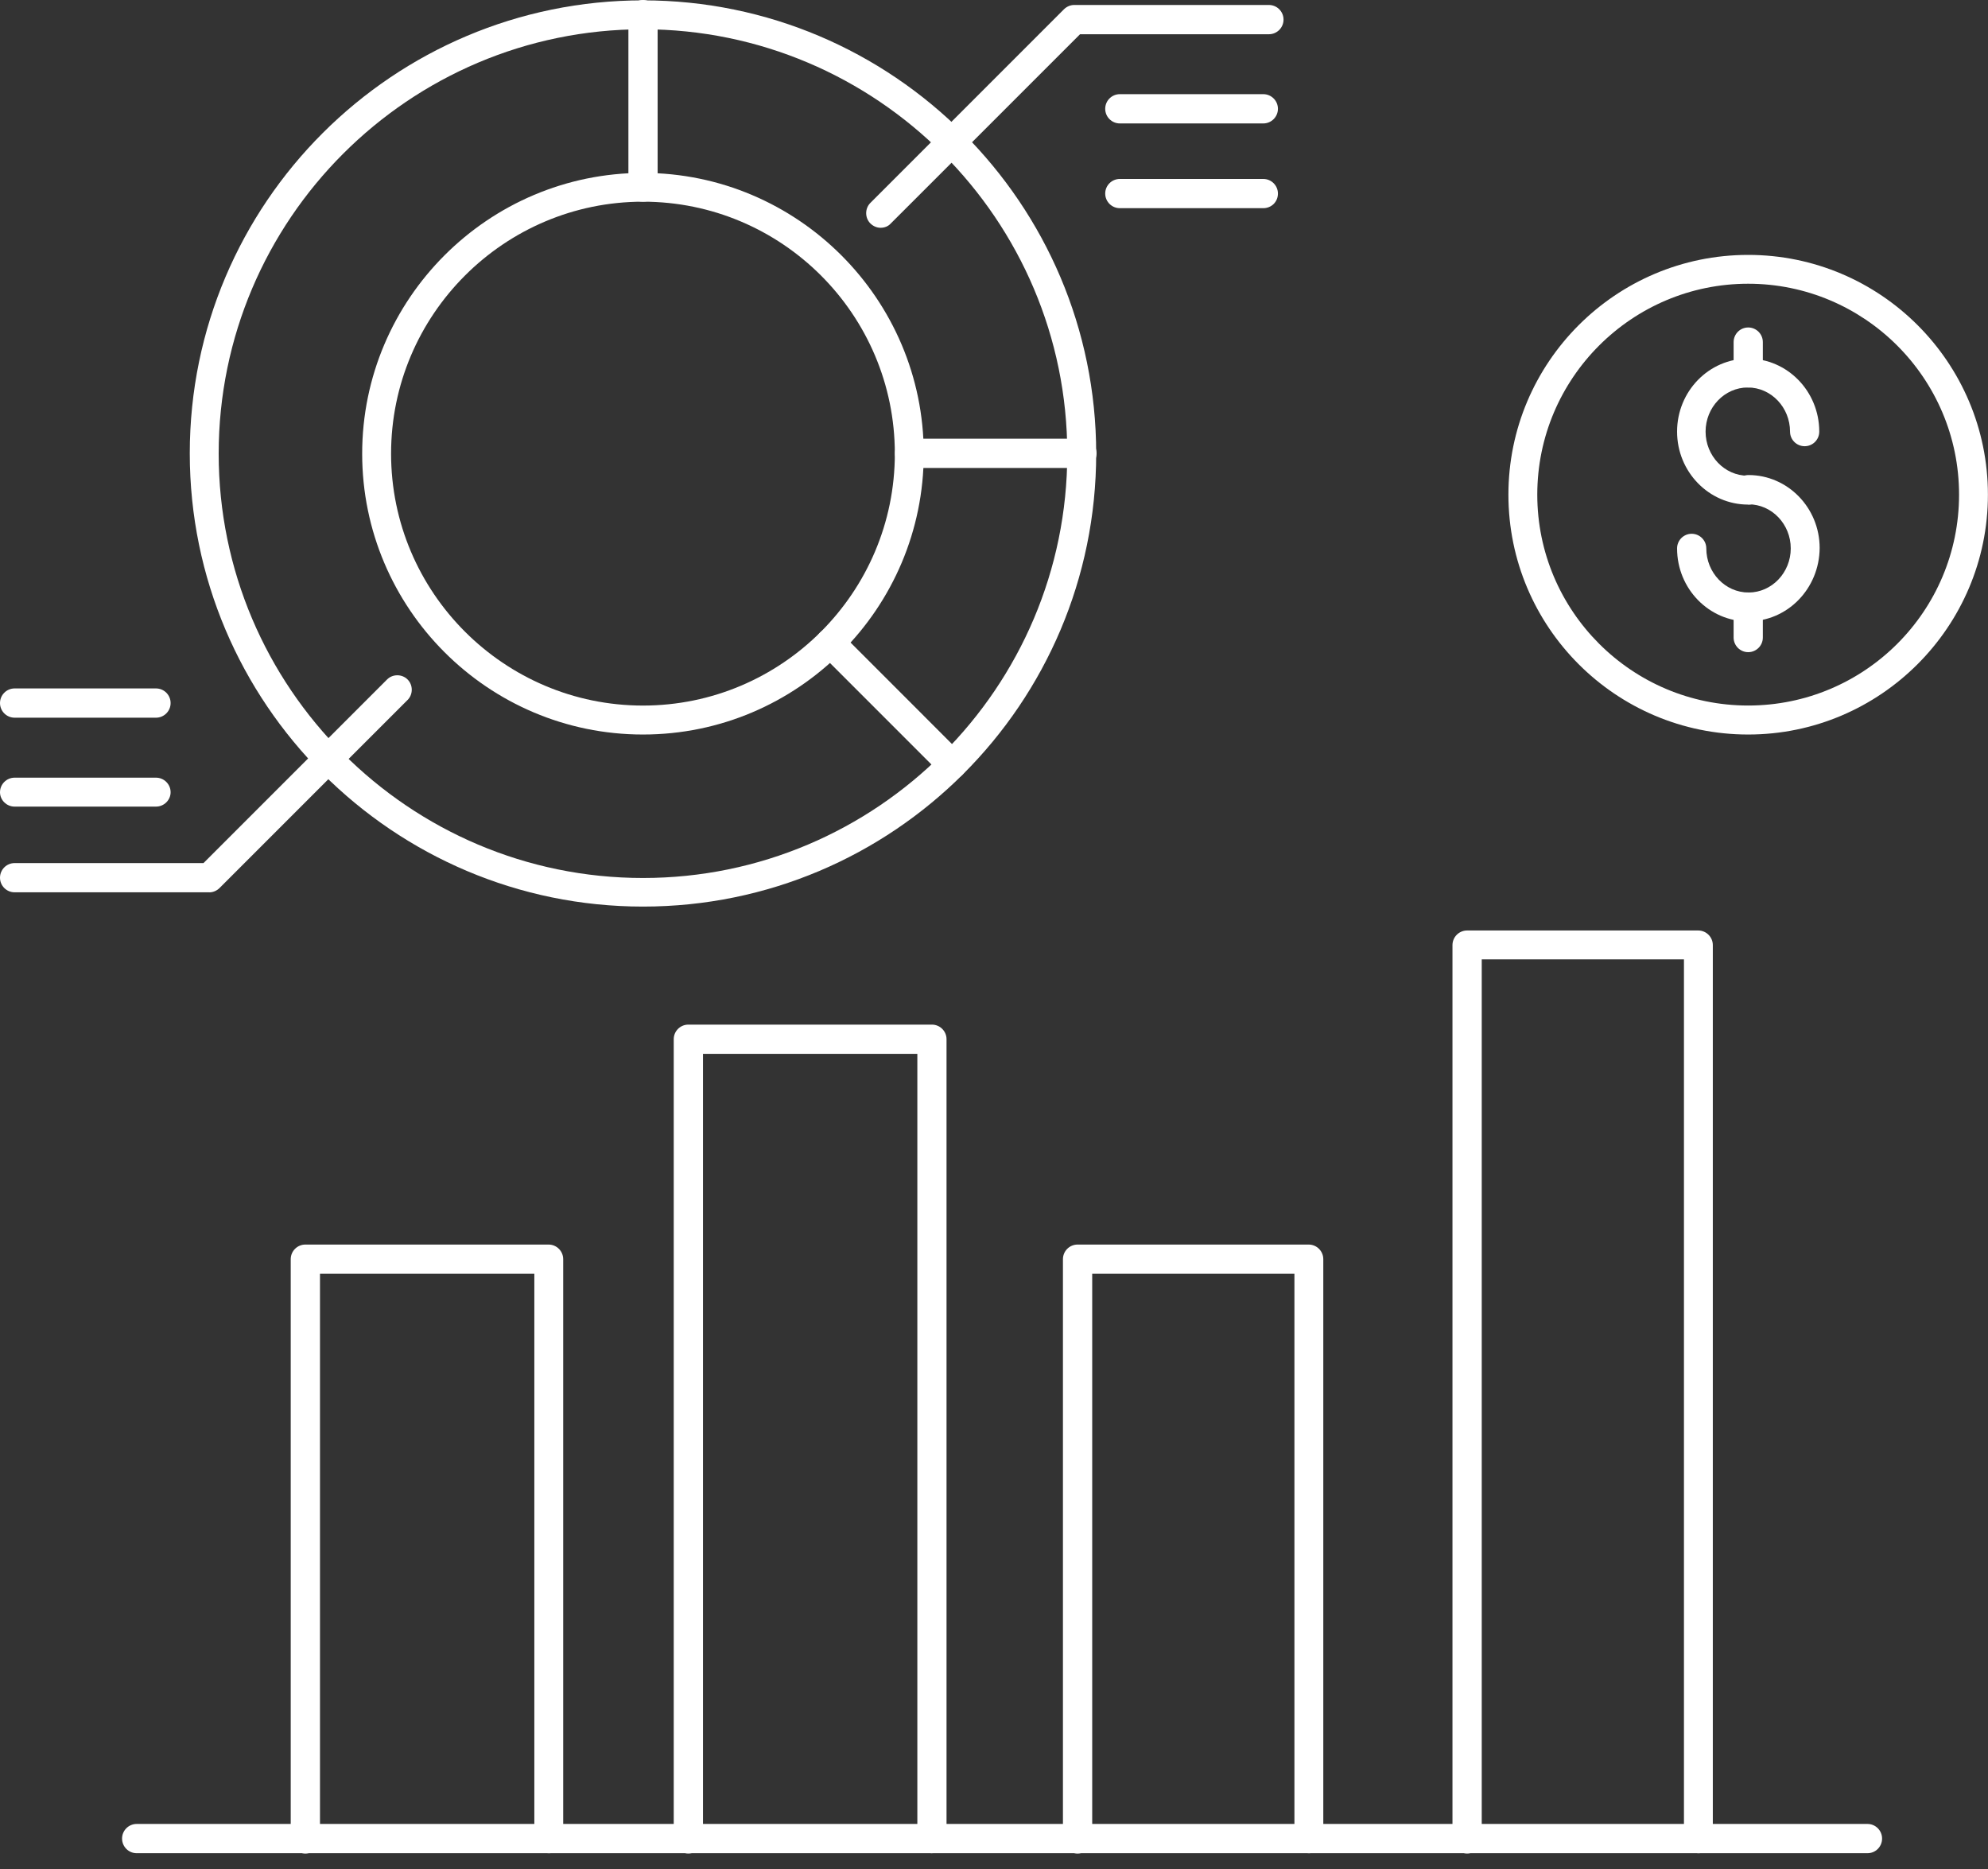
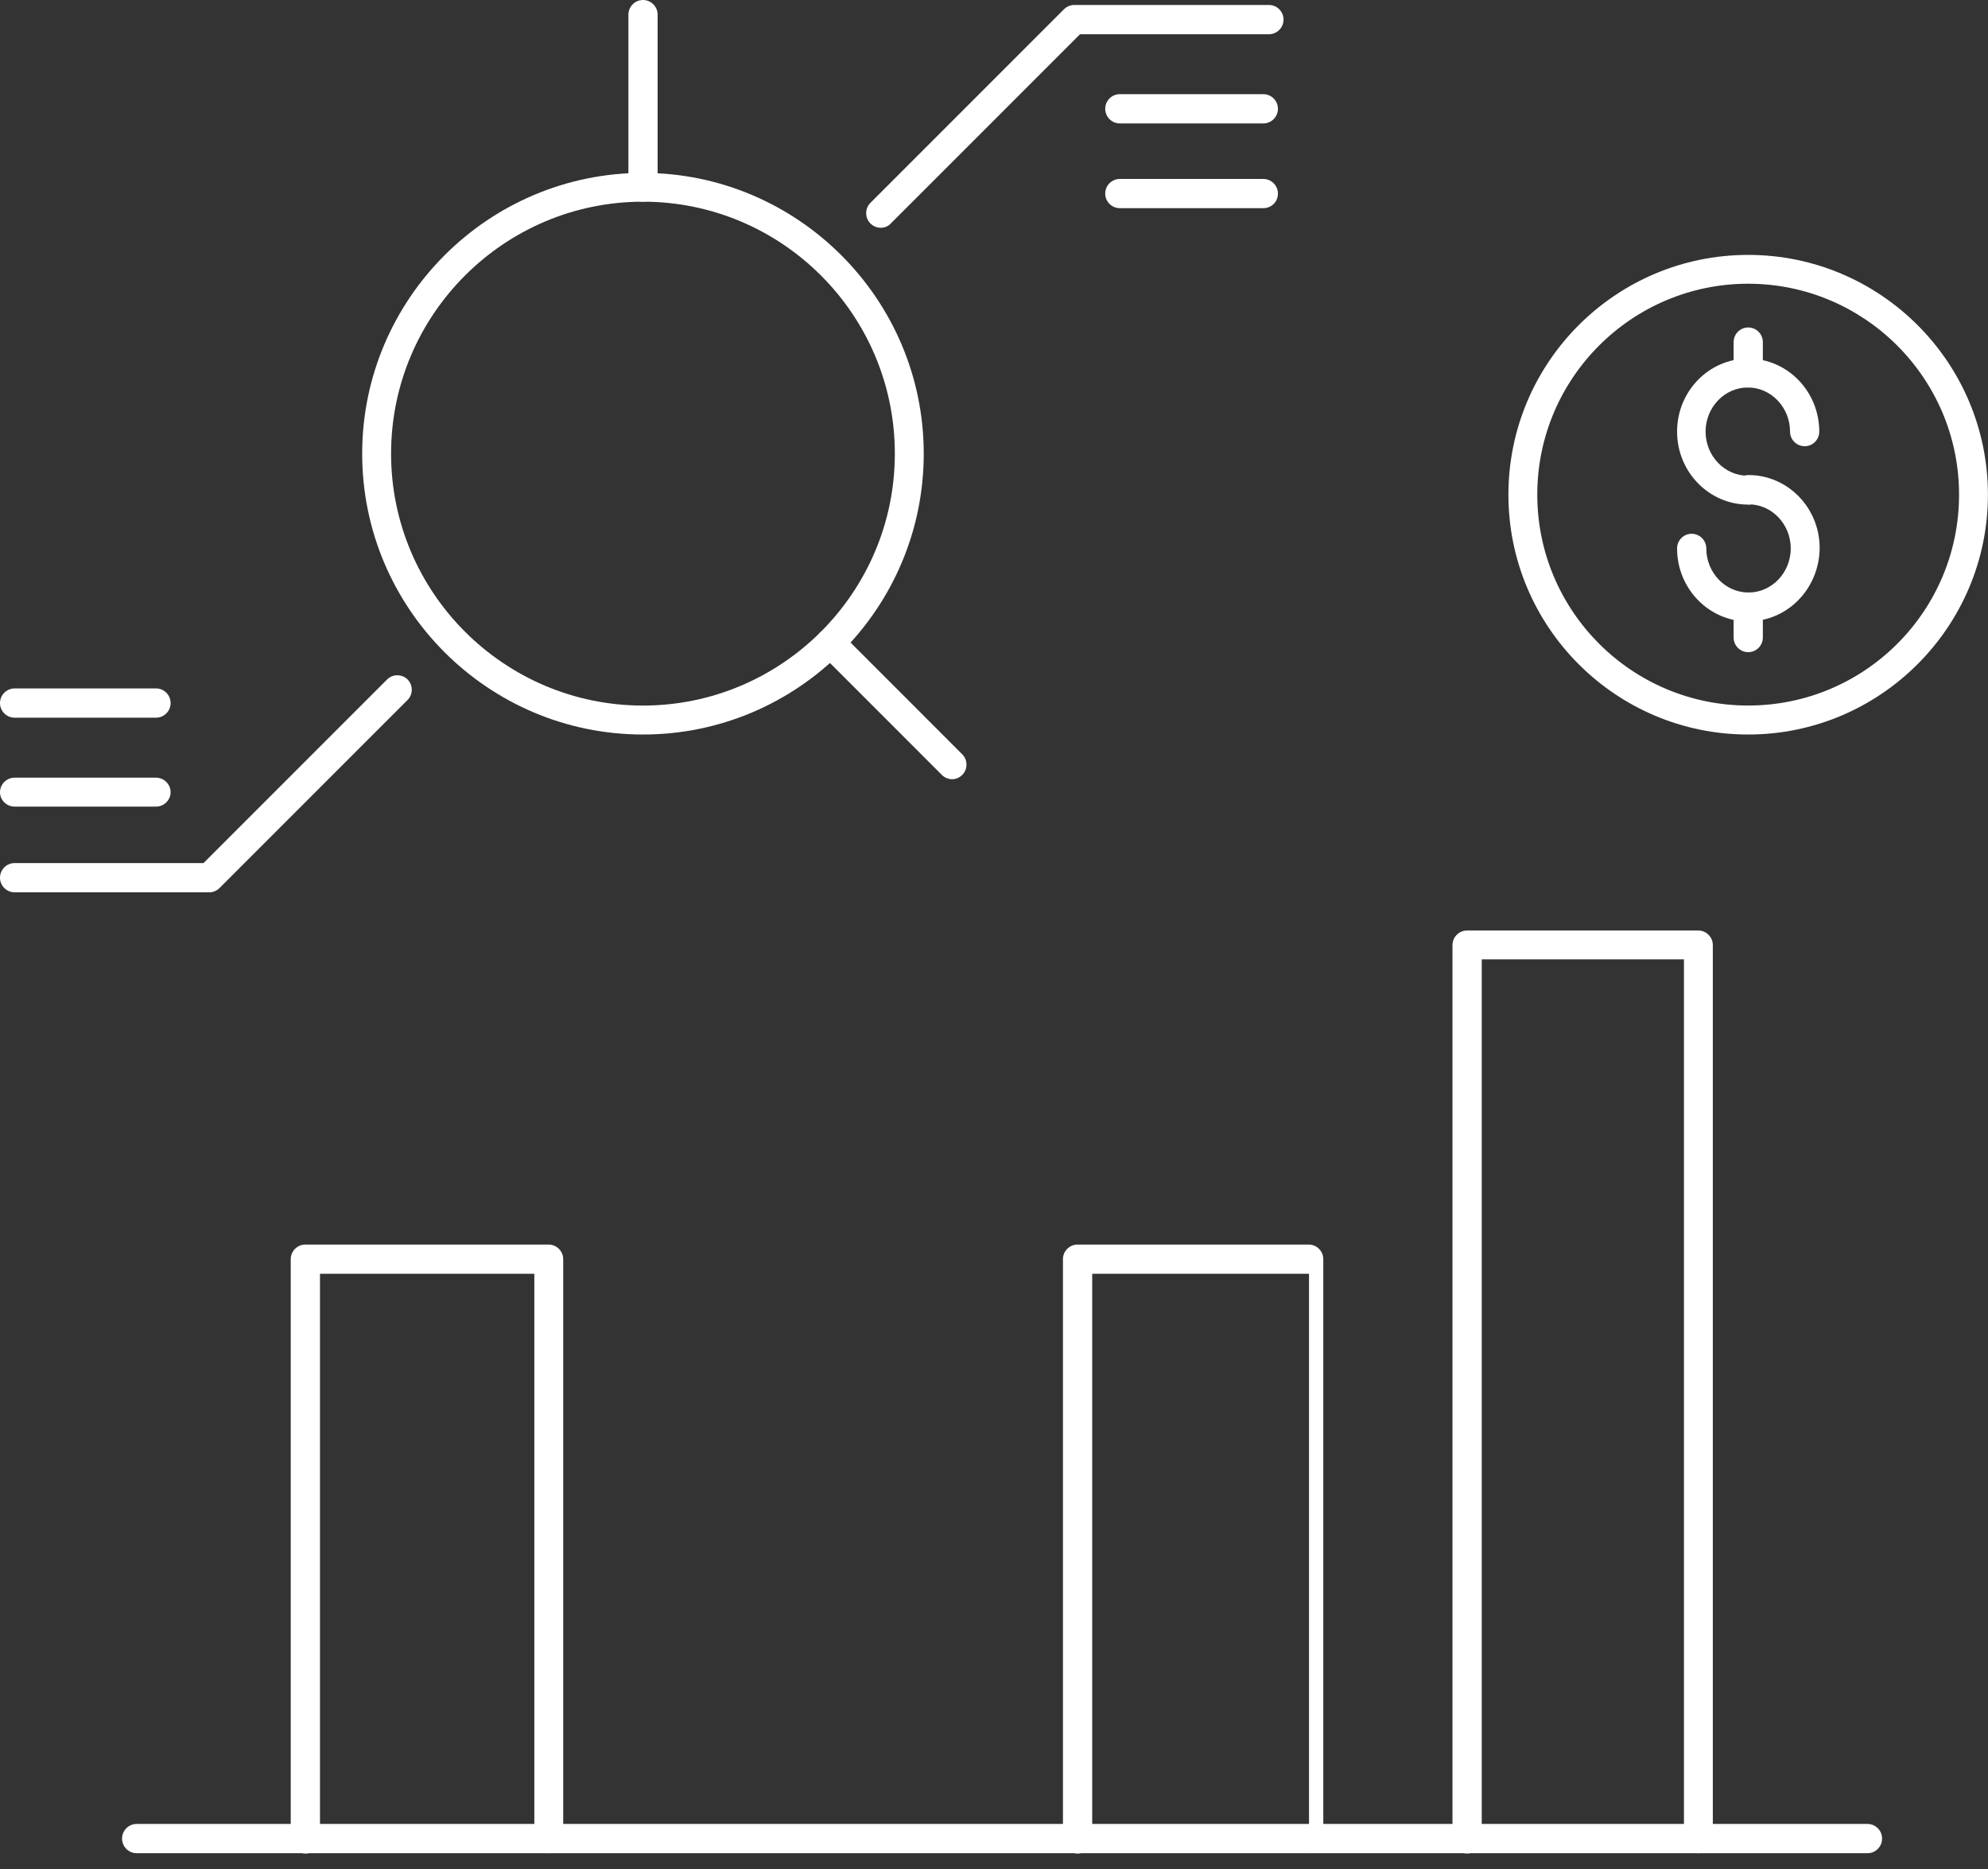
<svg xmlns="http://www.w3.org/2000/svg" width="50" height="47" viewBox="0 0 50 47" fill="none">
  <rect x="0" y="0" width="50" height="47" fill="#333333" stroke="none" />
  <path d="M46.969 46.603H3.438C3.235 46.603 3.07 46.438 3.07 46.235C3.07 46.032 3.235 45.867 3.438 45.867H46.969C47.172 45.867 47.336 46.032 47.336 46.235C47.336 46.438 47.172 46.603 46.969 46.603Z" fill="white" />
  <path d="M13.807 46.603C13.604 46.603 13.439 46.438 13.439 46.235V32.032H8.048V46.243C8.048 46.446 7.883 46.611 7.68 46.611C7.477 46.611 7.312 46.446 7.312 46.243V31.665C7.312 31.462 7.477 31.297 7.68 31.297H13.797C14 31.297 14.165 31.462 14.165 31.665V46.243C14.173 46.446 14.009 46.603 13.805 46.603L13.807 46.603Z" fill="white" />
-   <path d="M32.923 46.603C32.721 46.603 32.556 46.438 32.556 46.235V32.032H27.47V46.243C27.47 46.446 27.305 46.611 27.102 46.611C26.899 46.611 26.734 46.446 26.734 46.243V31.665C26.734 31.462 26.899 31.297 27.102 31.297H32.914C33.117 31.297 33.282 31.462 33.282 31.665V46.243C33.289 46.446 33.126 46.603 32.922 46.603L32.923 46.603Z" fill="white" />
+   <path d="M32.923 46.603V32.032H27.47V46.243C27.47 46.446 27.305 46.611 27.102 46.611C26.899 46.611 26.734 46.446 26.734 46.243V31.665C26.734 31.462 26.899 31.297 27.102 31.297H32.914C33.117 31.297 33.282 31.462 33.282 31.665V46.243C33.289 46.446 33.126 46.603 32.922 46.603L32.923 46.603Z" fill="white" />
  <path d="M42.72 46.603C42.517 46.603 42.353 46.438 42.353 46.235V24.125H37.267V46.242C37.267 46.445 37.102 46.61 36.899 46.61C36.696 46.61 36.531 46.445 36.531 46.242V23.767C36.531 23.564 36.696 23.399 36.899 23.399H42.711C42.914 23.399 43.079 23.564 43.079 23.767V46.242C43.086 46.445 42.923 46.603 42.719 46.603L42.72 46.603Z" fill="white" />
-   <path d="M23.439 46.603C23.236 46.603 23.072 46.438 23.072 46.235V26.501H17.681V46.242C17.681 46.445 17.516 46.61 17.313 46.61C17.11 46.61 16.945 46.445 16.945 46.242V26.133C16.945 25.93 17.11 25.766 17.313 25.766H23.438C23.641 25.766 23.806 25.93 23.806 26.133V46.242C23.806 46.445 23.641 46.602 23.438 46.602L23.439 46.603Z" fill="white" />
  <path d="M16.171 18.471C12.272 18.471 9.109 15.299 9.109 11.409C9.109 7.518 12.282 4.348 16.171 4.348C20.062 4.348 23.233 7.52 23.233 11.409C23.233 15.3 20.068 18.471 16.171 18.471ZM16.171 5.072C12.678 5.072 9.836 7.916 9.836 11.408C9.836 14.9 12.68 17.743 16.171 17.743C19.664 17.743 22.506 14.899 22.506 11.408C22.506 7.907 19.662 5.072 16.171 5.072Z" fill="white" />
-   <path d="M16.172 22.798C9.891 22.798 4.773 17.688 4.773 11.4C4.773 5.11 9.89 0.009 16.172 0.009C22.454 0.009 27.57 5.119 27.57 11.408C27.57 17.697 22.46 22.798 16.172 22.798ZM16.172 0.736C10.289 0.736 5.5 5.526 5.5 11.408C5.5 17.29 10.29 22.079 16.172 22.079C22.054 22.079 26.843 17.29 26.843 11.408C26.843 5.525 22.054 0.736 16.172 0.736Z" fill="white" />
  <path d="M16.172 5.072C15.97 5.072 15.805 4.907 15.805 4.704V0.368C15.805 0.165 15.97 0 16.172 0C16.375 0 16.54 0.165 16.54 0.368V4.704C16.54 4.907 16.375 5.072 16.172 5.072Z" fill="white" />
  <path d="M23.945 19.595C23.852 19.595 23.757 19.556 23.687 19.485L20.625 16.423C20.484 16.283 20.484 16.048 20.625 15.907C20.765 15.767 21 15.767 21.141 15.907L24.203 18.97C24.343 19.11 24.343 19.345 24.203 19.485C24.133 19.556 24.038 19.595 23.945 19.595Z" fill="white" />
-   <path d="M27.212 11.768H22.875C22.673 11.768 22.508 11.603 22.508 11.4C22.508 11.197 22.673 11.032 22.875 11.032H27.212C27.415 11.032 27.58 11.197 27.58 11.4C27.58 11.603 27.407 11.768 27.212 11.768Z" fill="white" />
  <path d="M5.266 22.439H0.368C0.165 22.439 0 22.274 0 22.072C0 21.869 0.165 21.704 0.368 21.704H5.118L9.735 17.087C9.875 16.946 10.11 16.946 10.251 17.087C10.391 17.227 10.391 17.462 10.251 17.602L5.523 22.33C5.453 22.4 5.358 22.44 5.265 22.44L5.266 22.439Z" fill="white" />
  <path d="M3.923 20.284H0.368C0.165 20.284 0 20.119 0 19.923C0 19.721 0.165 19.556 0.368 19.556H3.923C4.126 19.556 4.291 19.721 4.291 19.923C4.291 20.119 4.126 20.284 3.923 20.284Z" fill="white" />
  <path d="M3.923 18.048H0.368C0.165 18.048 0 17.883 0 17.68C0 17.477 0.165 17.312 0.368 17.312H3.923C4.126 17.312 4.291 17.477 4.291 17.68C4.291 17.883 4.126 18.048 3.923 18.048Z" fill="white" />
  <path d="M22.148 5.728C22.055 5.728 21.961 5.689 21.89 5.618C21.75 5.478 21.75 5.243 21.89 5.103L26.758 0.235C26.828 0.165 26.923 0.125 27.016 0.125H31.914C32.117 0.125 32.282 0.29 32.282 0.493C32.282 0.696 32.117 0.861 31.914 0.861H27.164L22.406 5.618C22.336 5.696 22.241 5.728 22.148 5.728Z" fill="white" />
  <path d="M31.773 3.104H28.165C27.962 3.104 27.797 2.939 27.797 2.736C27.797 2.533 27.962 2.368 28.165 2.368H31.773C31.976 2.368 32.141 2.533 32.141 2.736C32.141 2.939 31.976 3.104 31.773 3.104Z" fill="white" />
  <path d="M31.773 5.235H28.165C27.962 5.235 27.797 5.07 27.797 4.867C27.797 4.665 27.962 4.5 28.165 4.5H31.773C31.976 4.5 32.141 4.665 32.141 4.867C32.141 5.078 31.976 5.235 31.773 5.235Z" fill="white" />
  <path d="M43.968 12.689C42.984 12.689 42.18 11.868 42.18 10.854C42.18 9.837 42.984 9.018 43.968 9.018C44.952 9.018 45.756 9.839 45.756 10.854C45.756 11.057 45.592 11.221 45.389 11.221C45.186 11.221 45.021 11.057 45.021 10.854C45.021 10.245 44.545 9.744 43.959 9.744C43.373 9.744 42.897 10.245 42.897 10.854C42.897 11.463 43.373 11.963 43.959 11.963C44.162 11.963 44.327 12.128 44.327 12.331C44.334 12.526 44.171 12.691 43.966 12.691L43.968 12.689Z" fill="white" />
  <path d="M43.968 15.627C42.984 15.627 42.18 14.806 42.18 13.791C42.18 13.588 42.344 13.423 42.547 13.423C42.75 13.423 42.915 13.588 42.915 13.791C42.915 14.4 43.391 14.9 43.977 14.9C44.563 14.9 45.039 14.4 45.039 13.791C45.039 13.182 44.563 12.682 43.977 12.682C43.774 12.682 43.609 12.517 43.609 12.314C43.609 12.111 43.774 11.946 43.977 11.946C44.961 11.946 45.766 12.767 45.766 13.782C45.758 14.806 44.954 15.625 43.968 15.625L43.968 15.627Z" fill="white" />
  <path d="M43.969 16.4C43.766 16.4 43.602 16.235 43.602 16.032V15.266C43.602 15.063 43.766 14.898 43.969 14.898C44.172 14.898 44.337 15.063 44.337 15.266V16.032C44.337 16.235 44.172 16.4 43.969 16.4Z" fill="white" />
  <path d="M43.969 9.744C43.766 9.744 43.602 9.579 43.602 9.376V8.603C43.602 8.4 43.766 8.235 43.969 8.235C44.172 8.235 44.337 8.4 44.337 8.603V9.376C44.337 9.579 44.172 9.744 43.969 9.744Z" fill="white" />
  <path d="M43.968 18.471C40.64 18.471 37.938 15.767 37.938 12.44C37.938 9.112 40.641 6.41 43.968 6.41C47.296 6.41 49.998 9.114 49.998 12.44C49.998 15.761 47.294 18.471 43.968 18.471ZM43.968 7.135C41.046 7.135 38.664 9.509 38.664 12.439C38.664 15.361 41.038 17.742 43.968 17.742C46.898 17.742 49.272 15.368 49.272 12.439C49.272 9.509 46.888 7.135 43.968 7.135Z" fill="white" />
</svg>